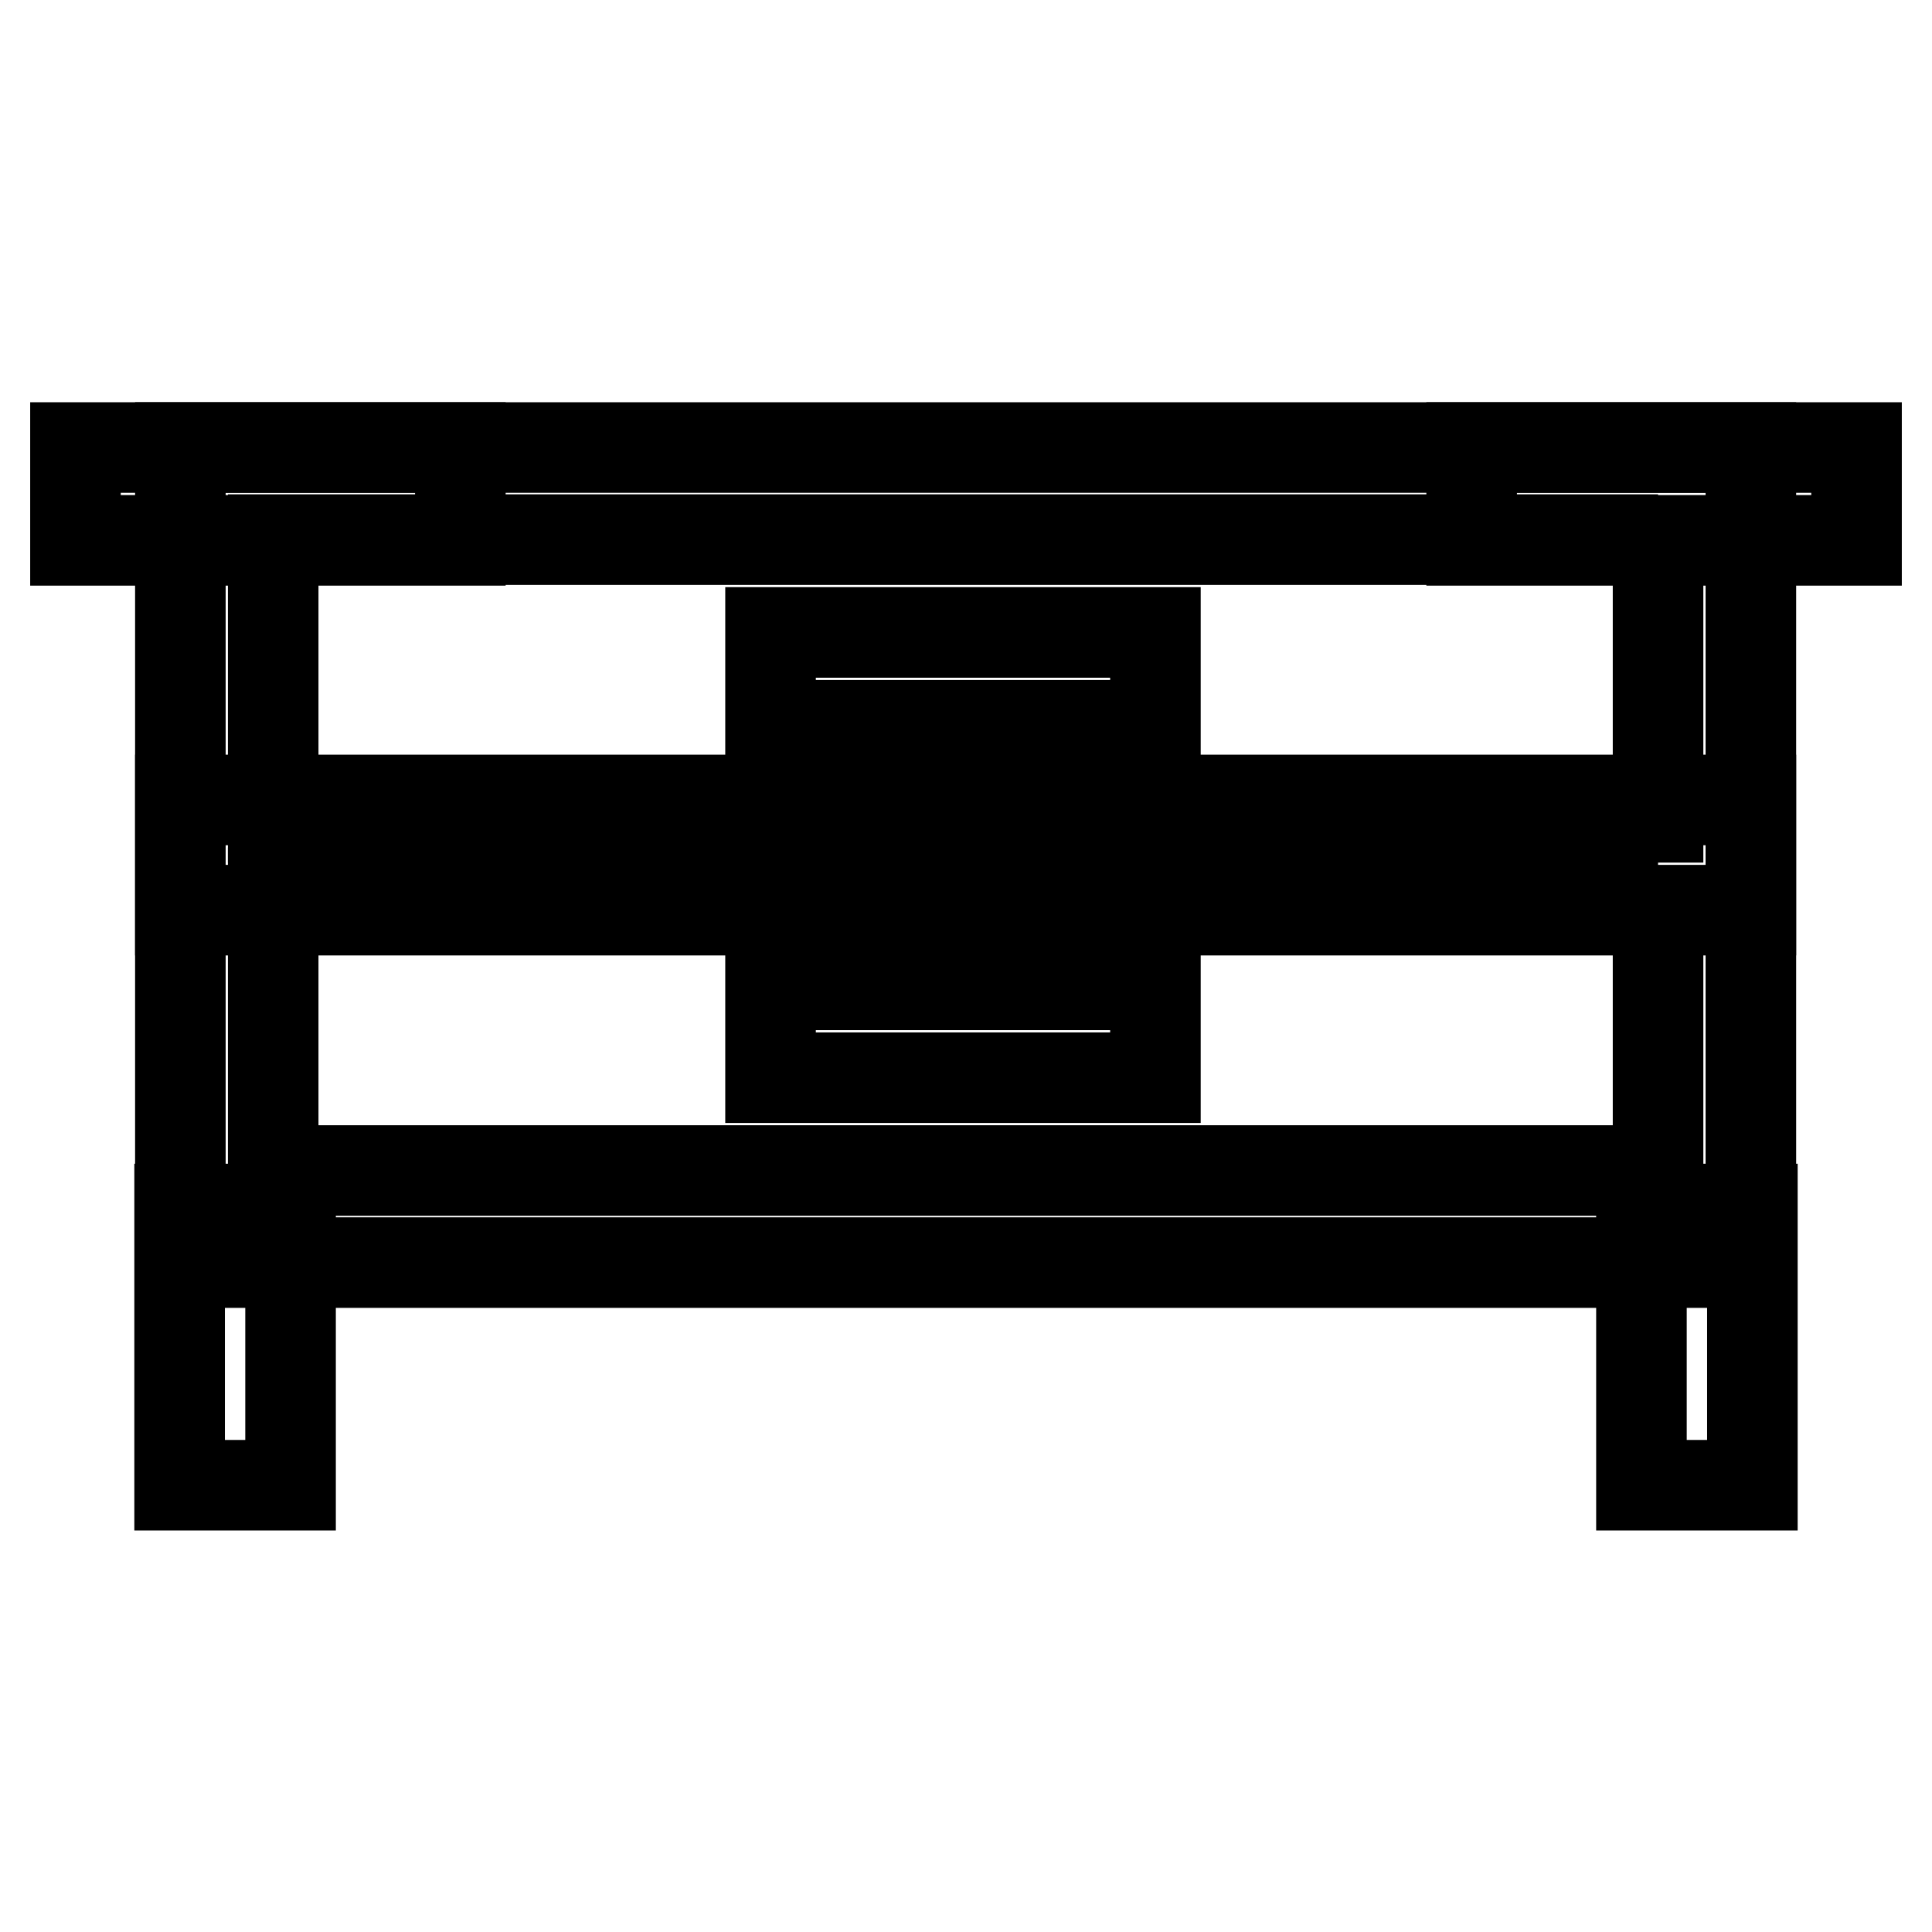
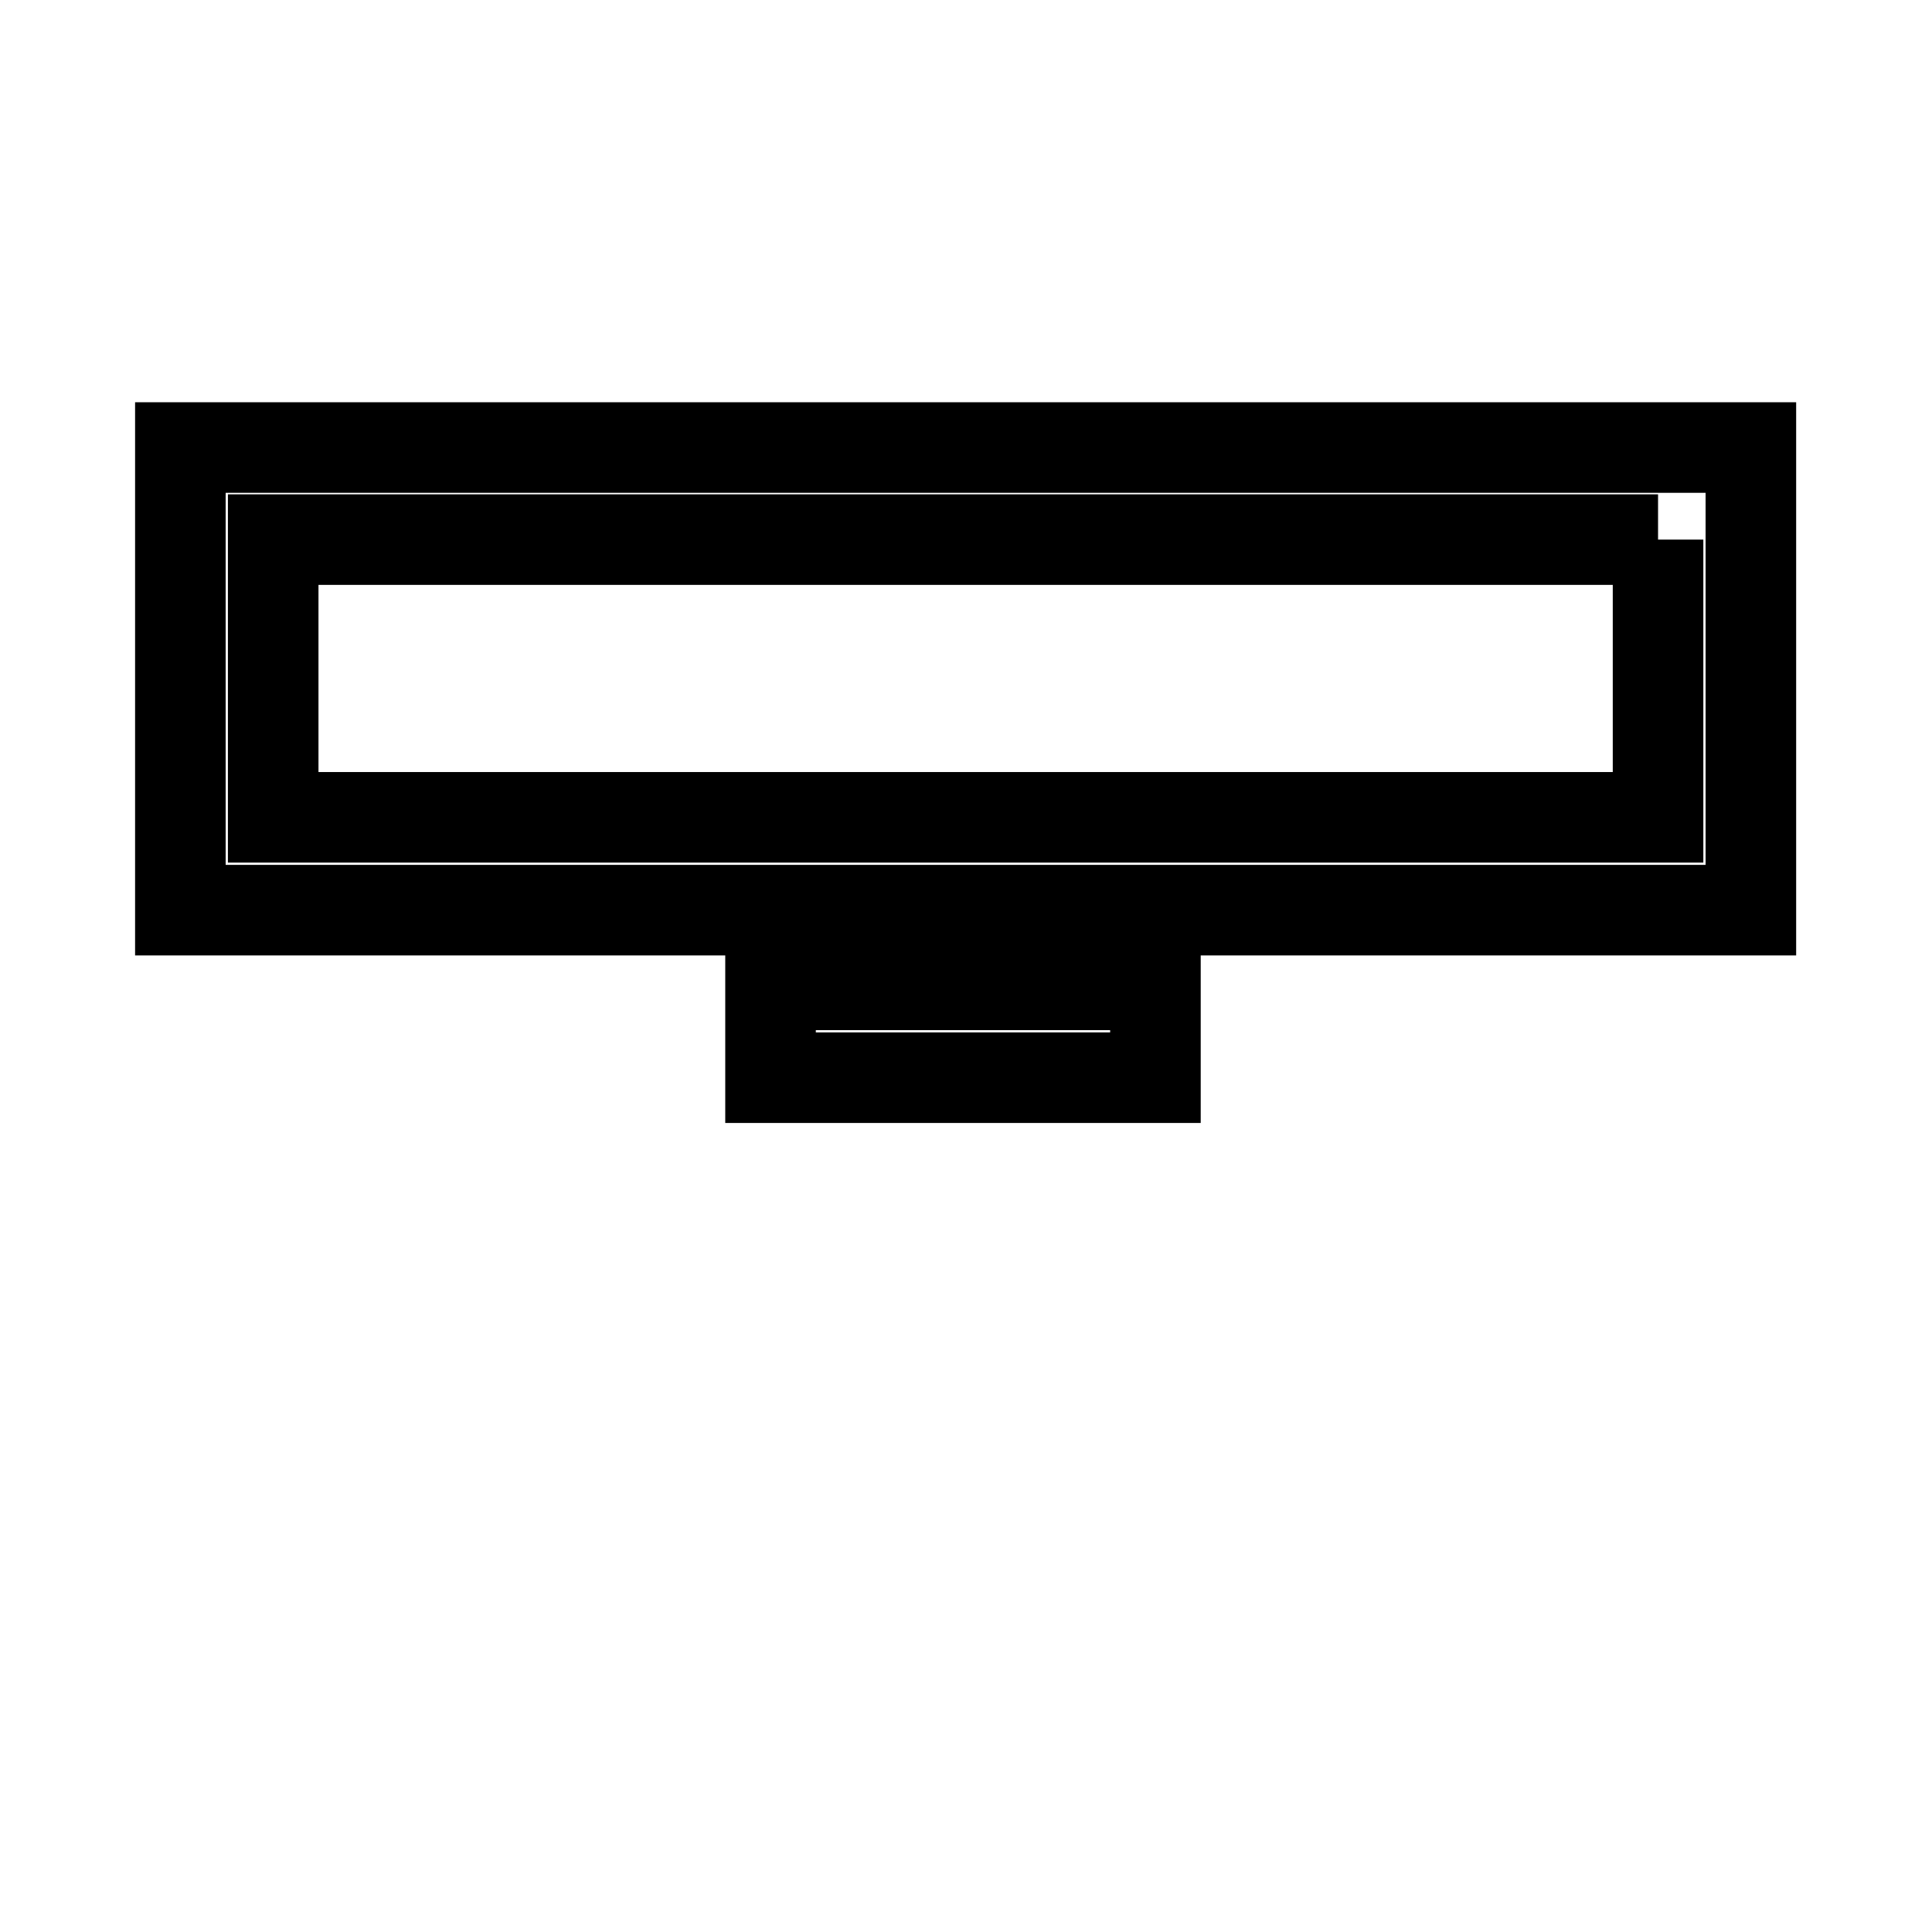
<svg xmlns="http://www.w3.org/2000/svg" version="1.1" x="0px" y="0px" viewBox="0 0 256 256" enable-background="new 0 0 256 256" xml:space="preserve">
  <g>
    <path stroke-width="12" fill-opacity="0" stroke="#000000" d="M219.7,71.5v36.8H36.2V71.5H219.7 M232,59.3H23.9v61.3H232V59.3z M153.1,130.5h-51v12.3h51V130.5z" />
-     <path stroke-width="12" fill-opacity="0" stroke="#000000" d="M153.1,83.8h-51v12.3h51V83.8z M61,59.3H10v12.3h51V59.3z M38.5,160.2H23.8v36.6h14.7V160.2z M232.2,160.2 h-14.7v36.6h14.7V160.2z M246,59.3h-51v12.3h51V59.3z" />
-     <path stroke-width="12" fill-opacity="0" stroke="#000000" d="M219.7,118.3v36.8H36.2v-36.8H219.7 M232,106H23.9v61.3H232V106z" />
  </g>
</svg>